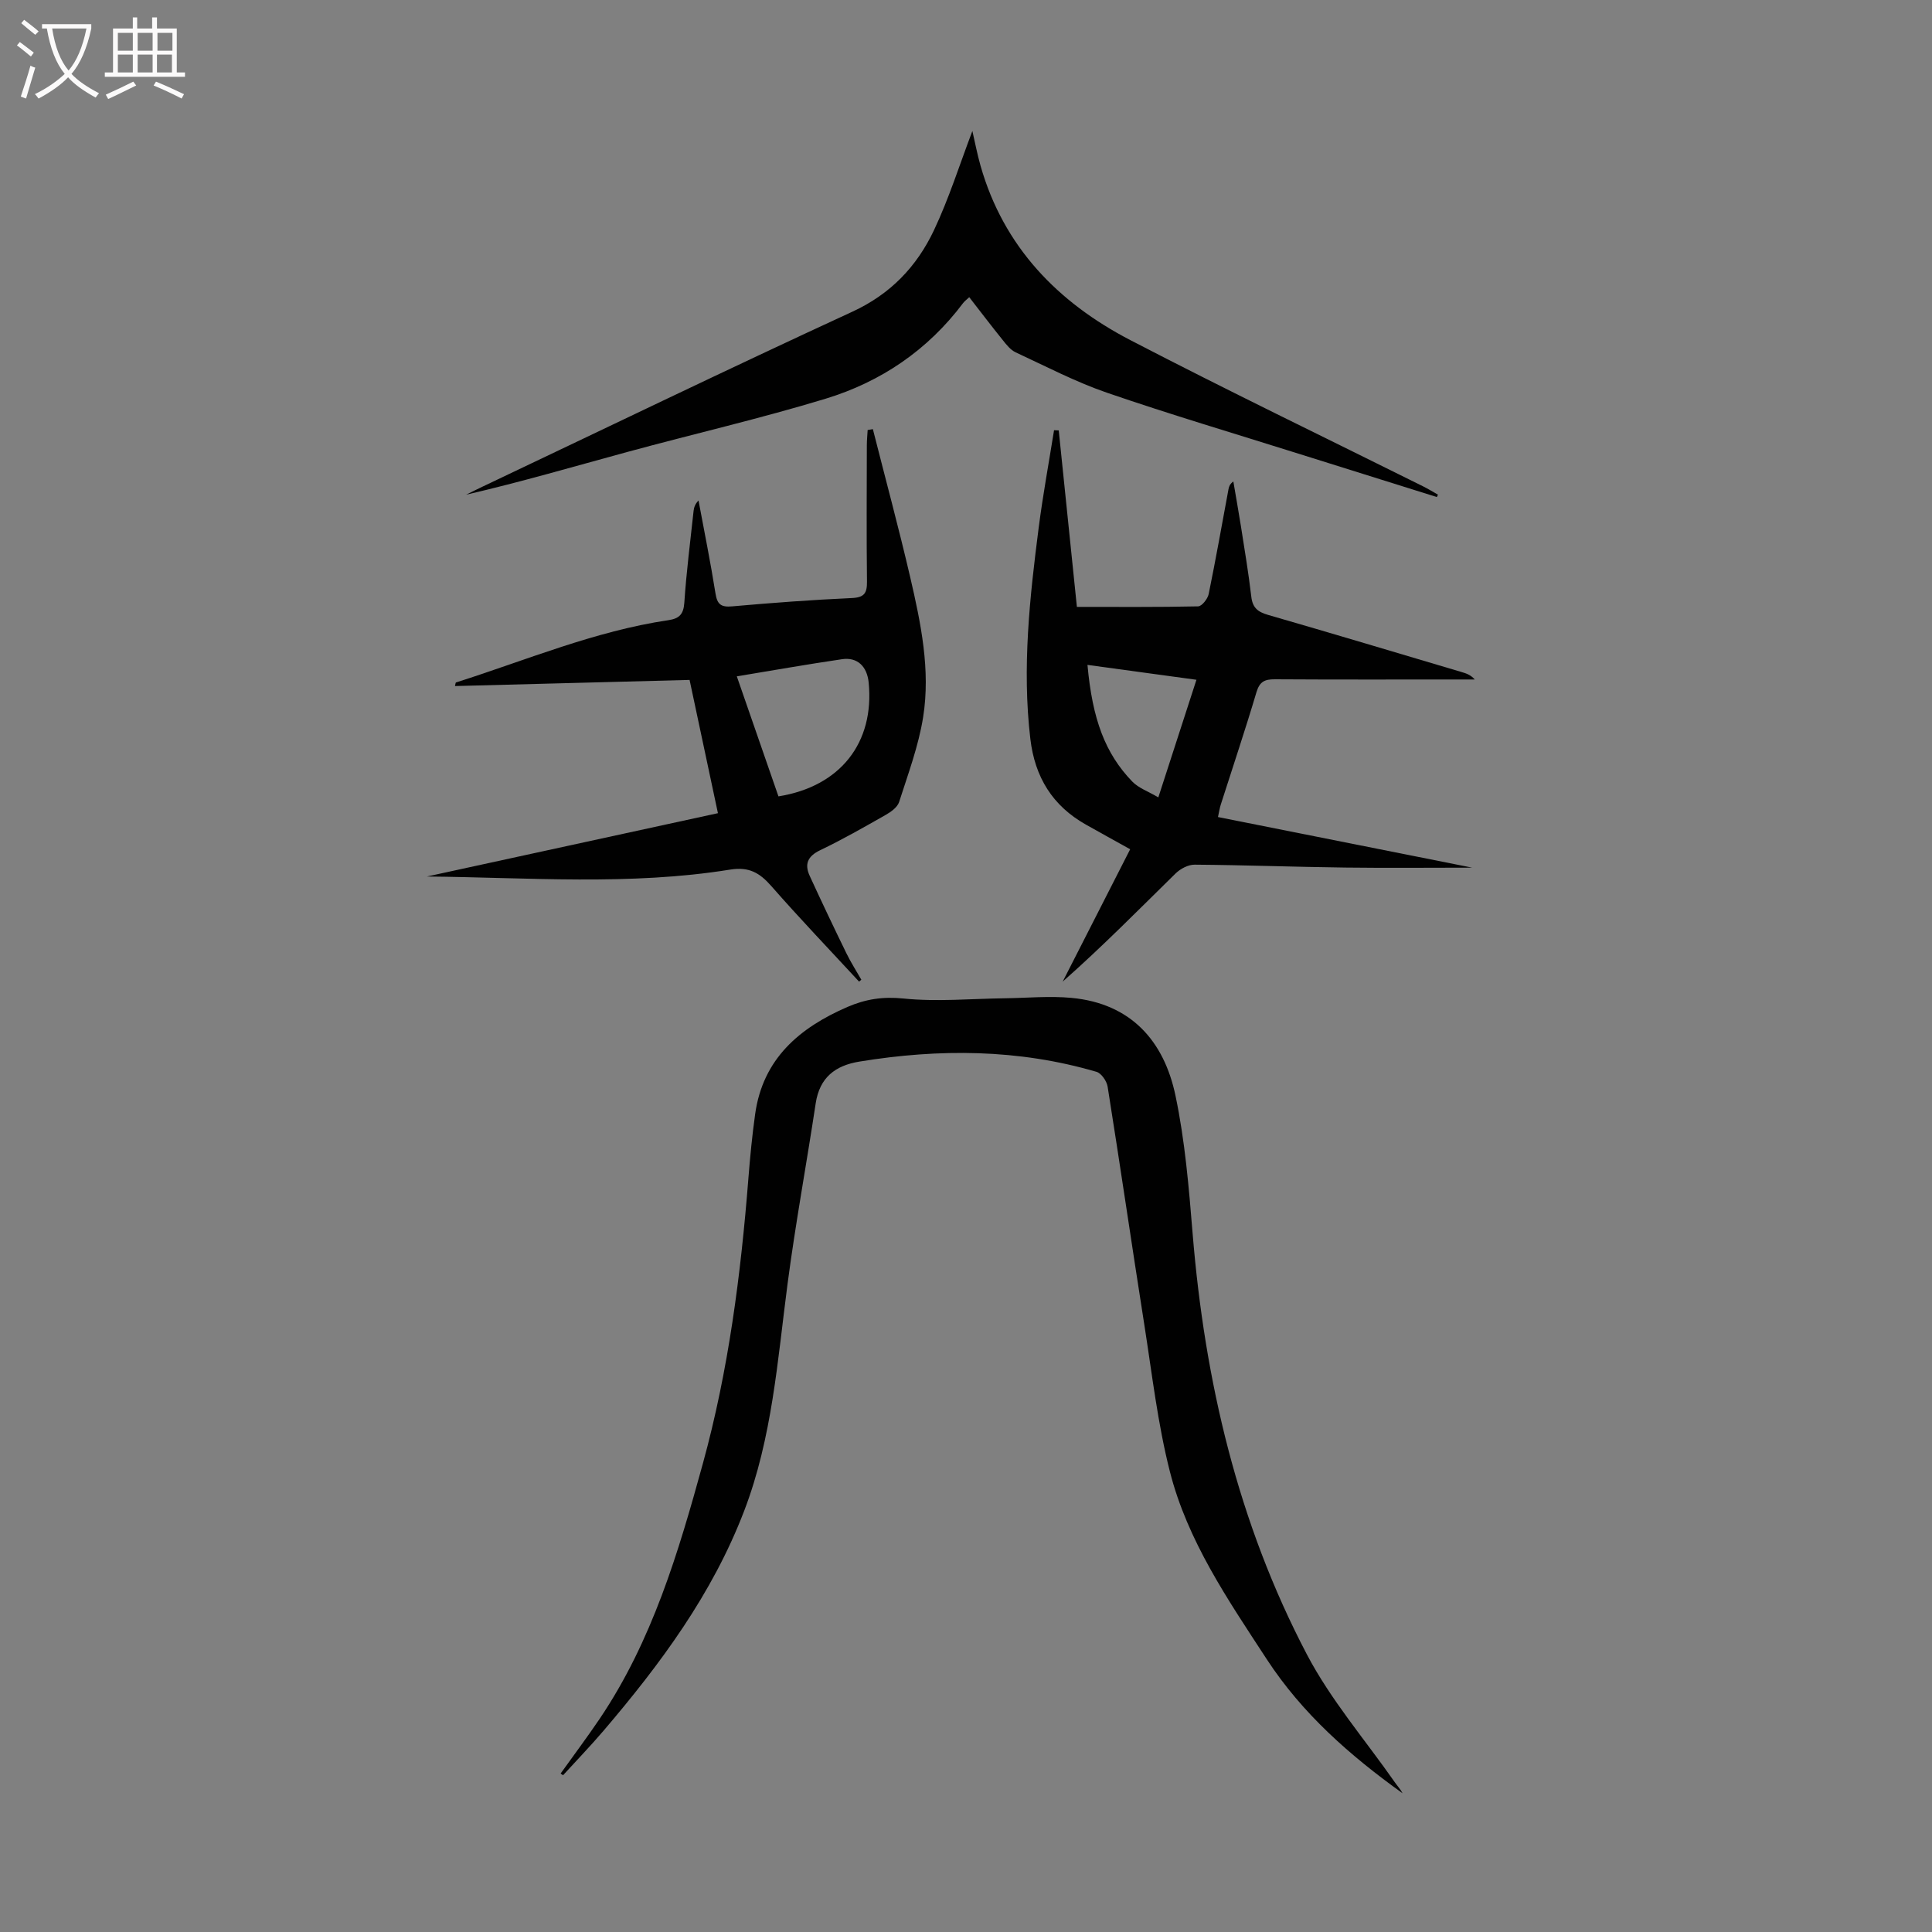
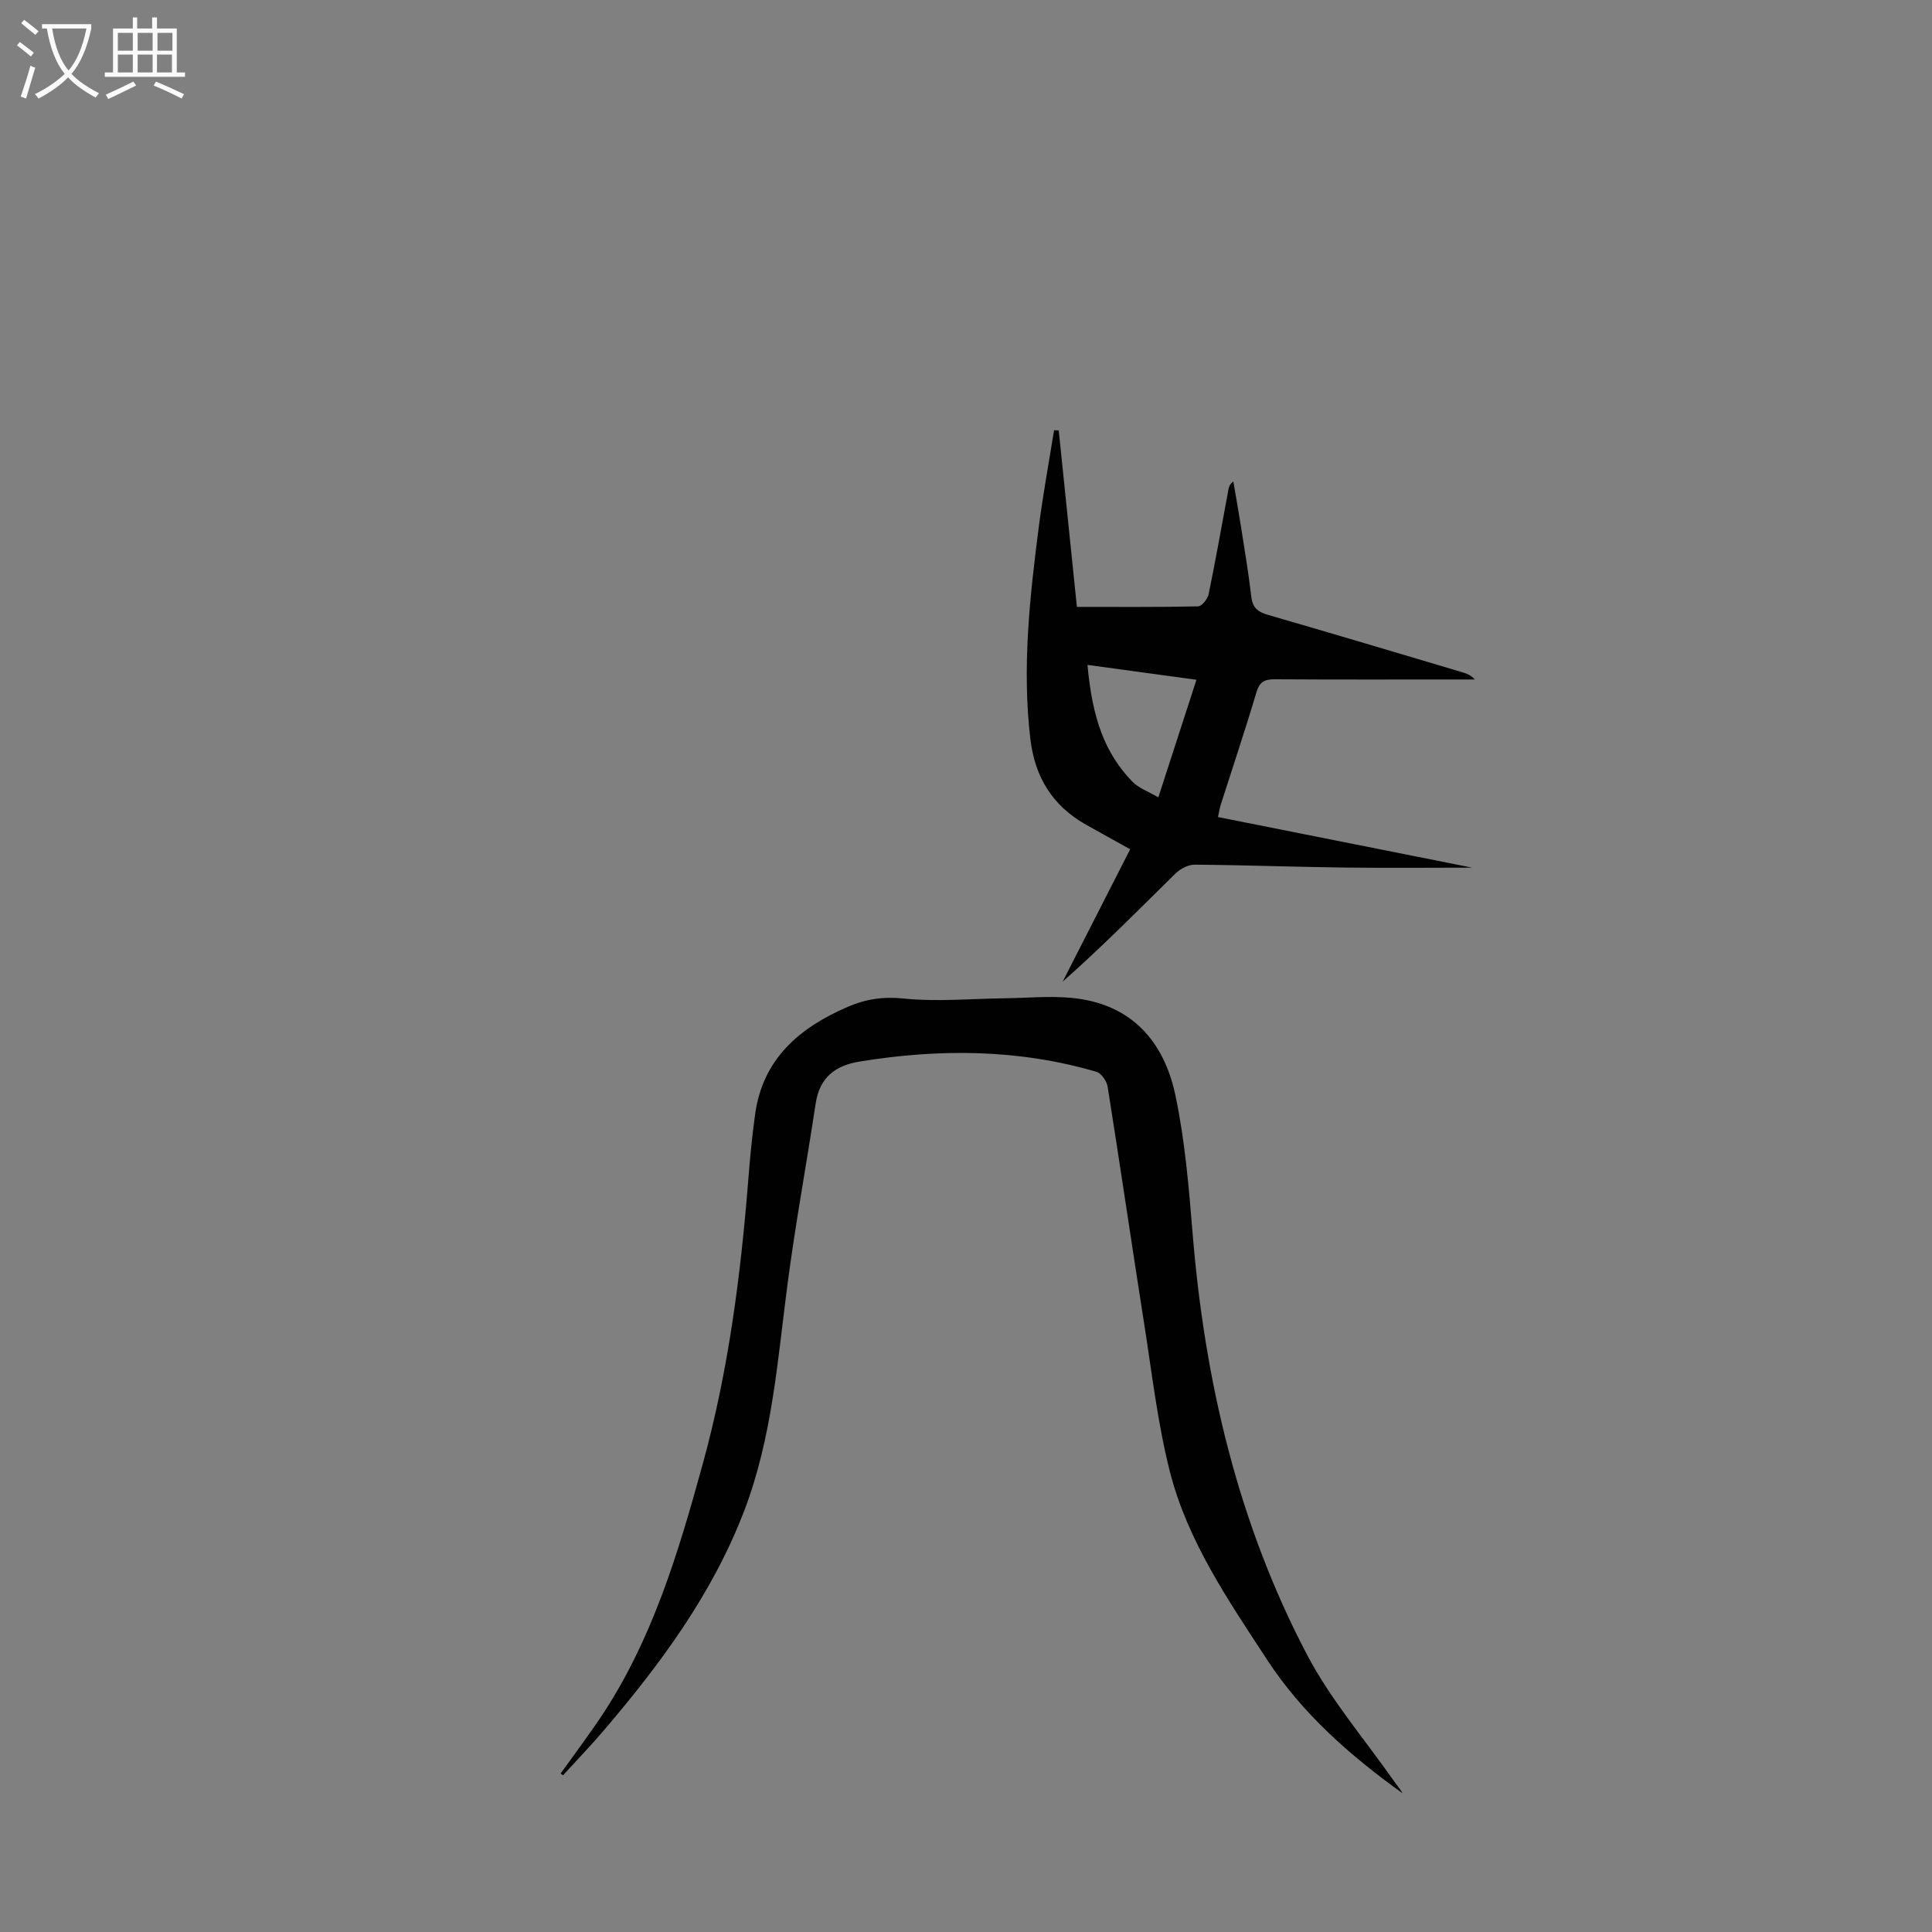
<svg xmlns="http://www.w3.org/2000/svg" enable-background="new 0 0 400 400" viewBox="0 0 400 400">
  <rect x="0" y="0" width="400" height="400" fill="#808080" stroke="none" />
  <g fill="#010101">
    <path d="m116.07 367.19c2.7-3.78 5.49-7.49 8.09-11.34 10.87-16.12 16.3-34.43 21.38-52.91 5.3-19.29 7.83-39 9.4-58.88.35-4.46.78-8.92 1.4-13.36 1.59-11.51 9.19-17.93 19.16-22.24 3.68-1.59 7.29-2.17 11.53-1.73 6.95.71 14.05.04 21.08-.05 4.58-.06 9.2-.51 13.73-.08 12.28 1.15 19.15 8.89 21.53 20.23 1.97 9.36 2.77 19 3.55 28.56 2.5 30.52 9.38 59.91 23.64 87.11 4.94 9.42 12.06 17.69 18.2 26.47.54.77 1.18 1.46 1.63 2.31-10.84-7.78-20.72-16.42-28.12-27.75-8.03-12.3-16.4-24.47-20.06-38.86-2.52-9.92-3.69-20.19-5.28-30.33-2.59-16.45-4.99-32.93-7.61-49.37-.18-1.14-1.3-2.77-2.3-3.06-16.17-4.74-32.57-4.82-49.09-2.12-5.02.82-8.24 3.31-9.05 8.65-1.88 12.48-4.19 24.9-5.83 37.41-2.08 15.85-3.17 31.8-8.98 46.97-6.6 17.23-17.34 31.71-29.15 45.55-2.68 3.14-5.56 6.12-8.35 9.18-.16-.12-.33-.24-.5-.36z" />
-     <path d="m177.86 203.23c-6.07-6.57-12.26-13.04-18.16-19.77-2.4-2.73-4.59-4.05-8.52-3.42-20.78 3.35-41.75 1.63-62.78 1.43 19.9-4.33 39.81-8.66 60.24-13.11-1.97-9.29-3.91-18.39-5.87-27.59-16.37.43-32.44.85-48.57 1.27.11-.41.11-.71.2-.74 14.57-4.63 28.73-10.64 43.99-12.9 2.2-.33 3.12-1.17 3.29-3.59.42-6.36 1.24-12.69 1.92-19.03.08-.73.32-1.44 1.02-2.16 1.19 6.4 2.49 12.79 3.51 19.22.36 2.3 1.15 2.91 3.47 2.7 8.24-.73 16.5-1.35 24.76-1.72 2.6-.12 3.16-1.03 3.14-3.4-.11-9.4-.05-18.81-.03-28.21 0-1.06.11-2.12.17-3.18l1.08-.18c2.59 10.23 5.35 20.42 7.74 30.7 2.2 9.49 4.21 19.15 2.67 28.9-.95 5.98-3.12 11.79-4.98 17.6-.35 1.08-1.67 2.04-2.77 2.66-4.47 2.54-8.94 5.1-13.58 7.32-2.6 1.25-3.27 2.88-2.16 5.31 2.46 5.36 5 10.7 7.59 16.01.92 1.89 2.06 3.66 3.1 5.49-.16.14-.32.26-.47.39zm-16.69-38.35c12.82-2.05 19.9-11.1 18.68-23.56-.33-3.35-2.34-5.31-5.51-4.84-7.16 1.05-14.29 2.31-21.79 3.55 2.96 8.52 5.8 16.71 8.62 24.85z" />
    <path d="m233.99 175.83c-3.3-1.84-6.23-3.45-9.14-5.09-6.94-3.91-10.59-9.82-11.53-17.77-1.73-14.72-.13-29.27 1.74-43.81.87-6.72 2.1-13.4 3.17-20.09.32.01.65.03.97.04 1.22 11.87 2.45 23.73 3.76 36.54 8.4 0 16.75.07 25.1-.11.77-.02 1.97-1.54 2.18-2.53 1.48-7.22 2.76-14.49 4.11-21.74.1-.52.25-1.03 1-1.59.52 3.09 1.08 6.17 1.57 9.27.76 4.86 1.58 9.71 2.15 14.6.26 2.27 1.34 3.14 3.44 3.75 13.41 3.87 26.79 7.89 40.17 11.86.91.27 1.82.57 2.65 1.52-1.04 0-2.08 0-3.12 0-12.76 0-25.51.04-38.27-.04-2.08-.01-3.14.46-3.8 2.66-2.32 7.81-4.92 15.54-7.4 23.31-.23.72-.33 1.48-.57 2.55 17.73 3.53 35.29 7.03 52.64 10.48-8.67 0-17.48.09-26.29-.02-10.4-.13-20.79-.52-31.19-.6-1.32-.01-2.95.85-3.93 1.81-7.66 7.52-15.19 15.17-23.38 22.4 4.63-9.06 9.23-18.1 13.97-27.4zm-8.84-38.17c1.02 11.28 3.67 18.34 9.27 24.15 1.31 1.36 3.31 2.04 5.4 3.28 2.81-8.67 5.32-16.42 7.89-24.35-7.76-1.06-15.01-2.05-22.56-3.08z" />
-     <path d="m297.49 102.91c-9.56-3-19.12-5.98-28.68-8.99-13.21-4.16-26.5-8.1-39.59-12.6-6.51-2.24-12.69-5.47-18.95-8.38-1.04-.48-1.88-1.55-2.63-2.49-2.31-2.86-4.53-5.78-6.97-8.92-.55.53-.98.83-1.28 1.23-7.31 9.73-17 16.3-28.46 19.79-13.54 4.12-27.38 7.3-41.04 11.02-11.08 3.02-22.1 6.24-33.38 8.85 1.1-.54 2.19-1.1 3.3-1.62 25.53-12.12 50.98-24.43 76.65-36.26 7.93-3.65 13.35-9.37 16.9-16.86 3.13-6.62 5.34-13.68 7.96-20.56.52 2.23.99 4.75 1.69 7.2 4.78 16.78 15.99 28.29 31 36.09 20.02 10.4 40.36 20.19 60.56 30.25 1.07.53 2.1 1.16 3.14 1.75-.08.17-.15.34-.22.5z" />
  </g>
  <path d="m6.4 11.7c-1-.8-1.9-1.6-2.9-2.3l.6-.7c.9.7 1.9 1.4 2.9 2.2zm-2.1 8.3c.7-2.1 1.4-4.2 2-6.4.2.1.6.3 1 .4-.7 2.3-1.3 4.4-1.9 6.4zm3-12.8c-1.1-.9-2.1-1.7-2.9-2.4l.6-.7c1 .8 2 1.5 3 2.4zm1.4-1.3v-.9h10.2v.9c-.9 4.2-2.3 7.3-4.1 9.4 1.3 1.4 3.2 2.7 5.7 4-.2.2-.4.5-.7.9-2.5-1.4-4.4-2.7-5.7-4.2-1.4 1.5-3.5 3-6.1 4.4 0 0 0 0-.1-.1-.3-.4-.5-.7-.7-.8 2.7-1.3 4.7-2.8 6.2-4.2-1.8-2.2-3-5.3-3.7-9.4zm9.2 0h-7.1c.6 3.8 1.7 6.7 3.4 8.7 1.7-2 2.9-4.8 3.7-8.7z" fill="#fbfafa" />
  <path d="m31.6 3.6h.9v2.3h4.1v9.1h1.7v.9h-16.6v-.9h1.7v-9.1h4.1v-2.3h.9v2.3h3.1v-2.3zm-4 13.3.6.8c-1.9.9-3.8 1.9-5.8 2.8-.2-.3-.3-.6-.5-.9 2-.9 3.9-1.8 5.7-2.7zm-3.2-10.1v3.7h3.1v-3.7zm0 4.5v3.7h3.1v-3.7zm4.1-4.5v3.7h3.1v-3.7zm0 4.5v3.7h3.1v-3.7zm9.1 9.1c-2.1-1.1-4.1-2-5.8-2.7l.5-.8c2.2.9 4.1 1.8 5.8 2.6zm-1.9-13.6h-3.1v3.7h3.1zm-3.2 4.5v3.7h3.1v-3.7z" fill="#fbfafa" />
</svg>